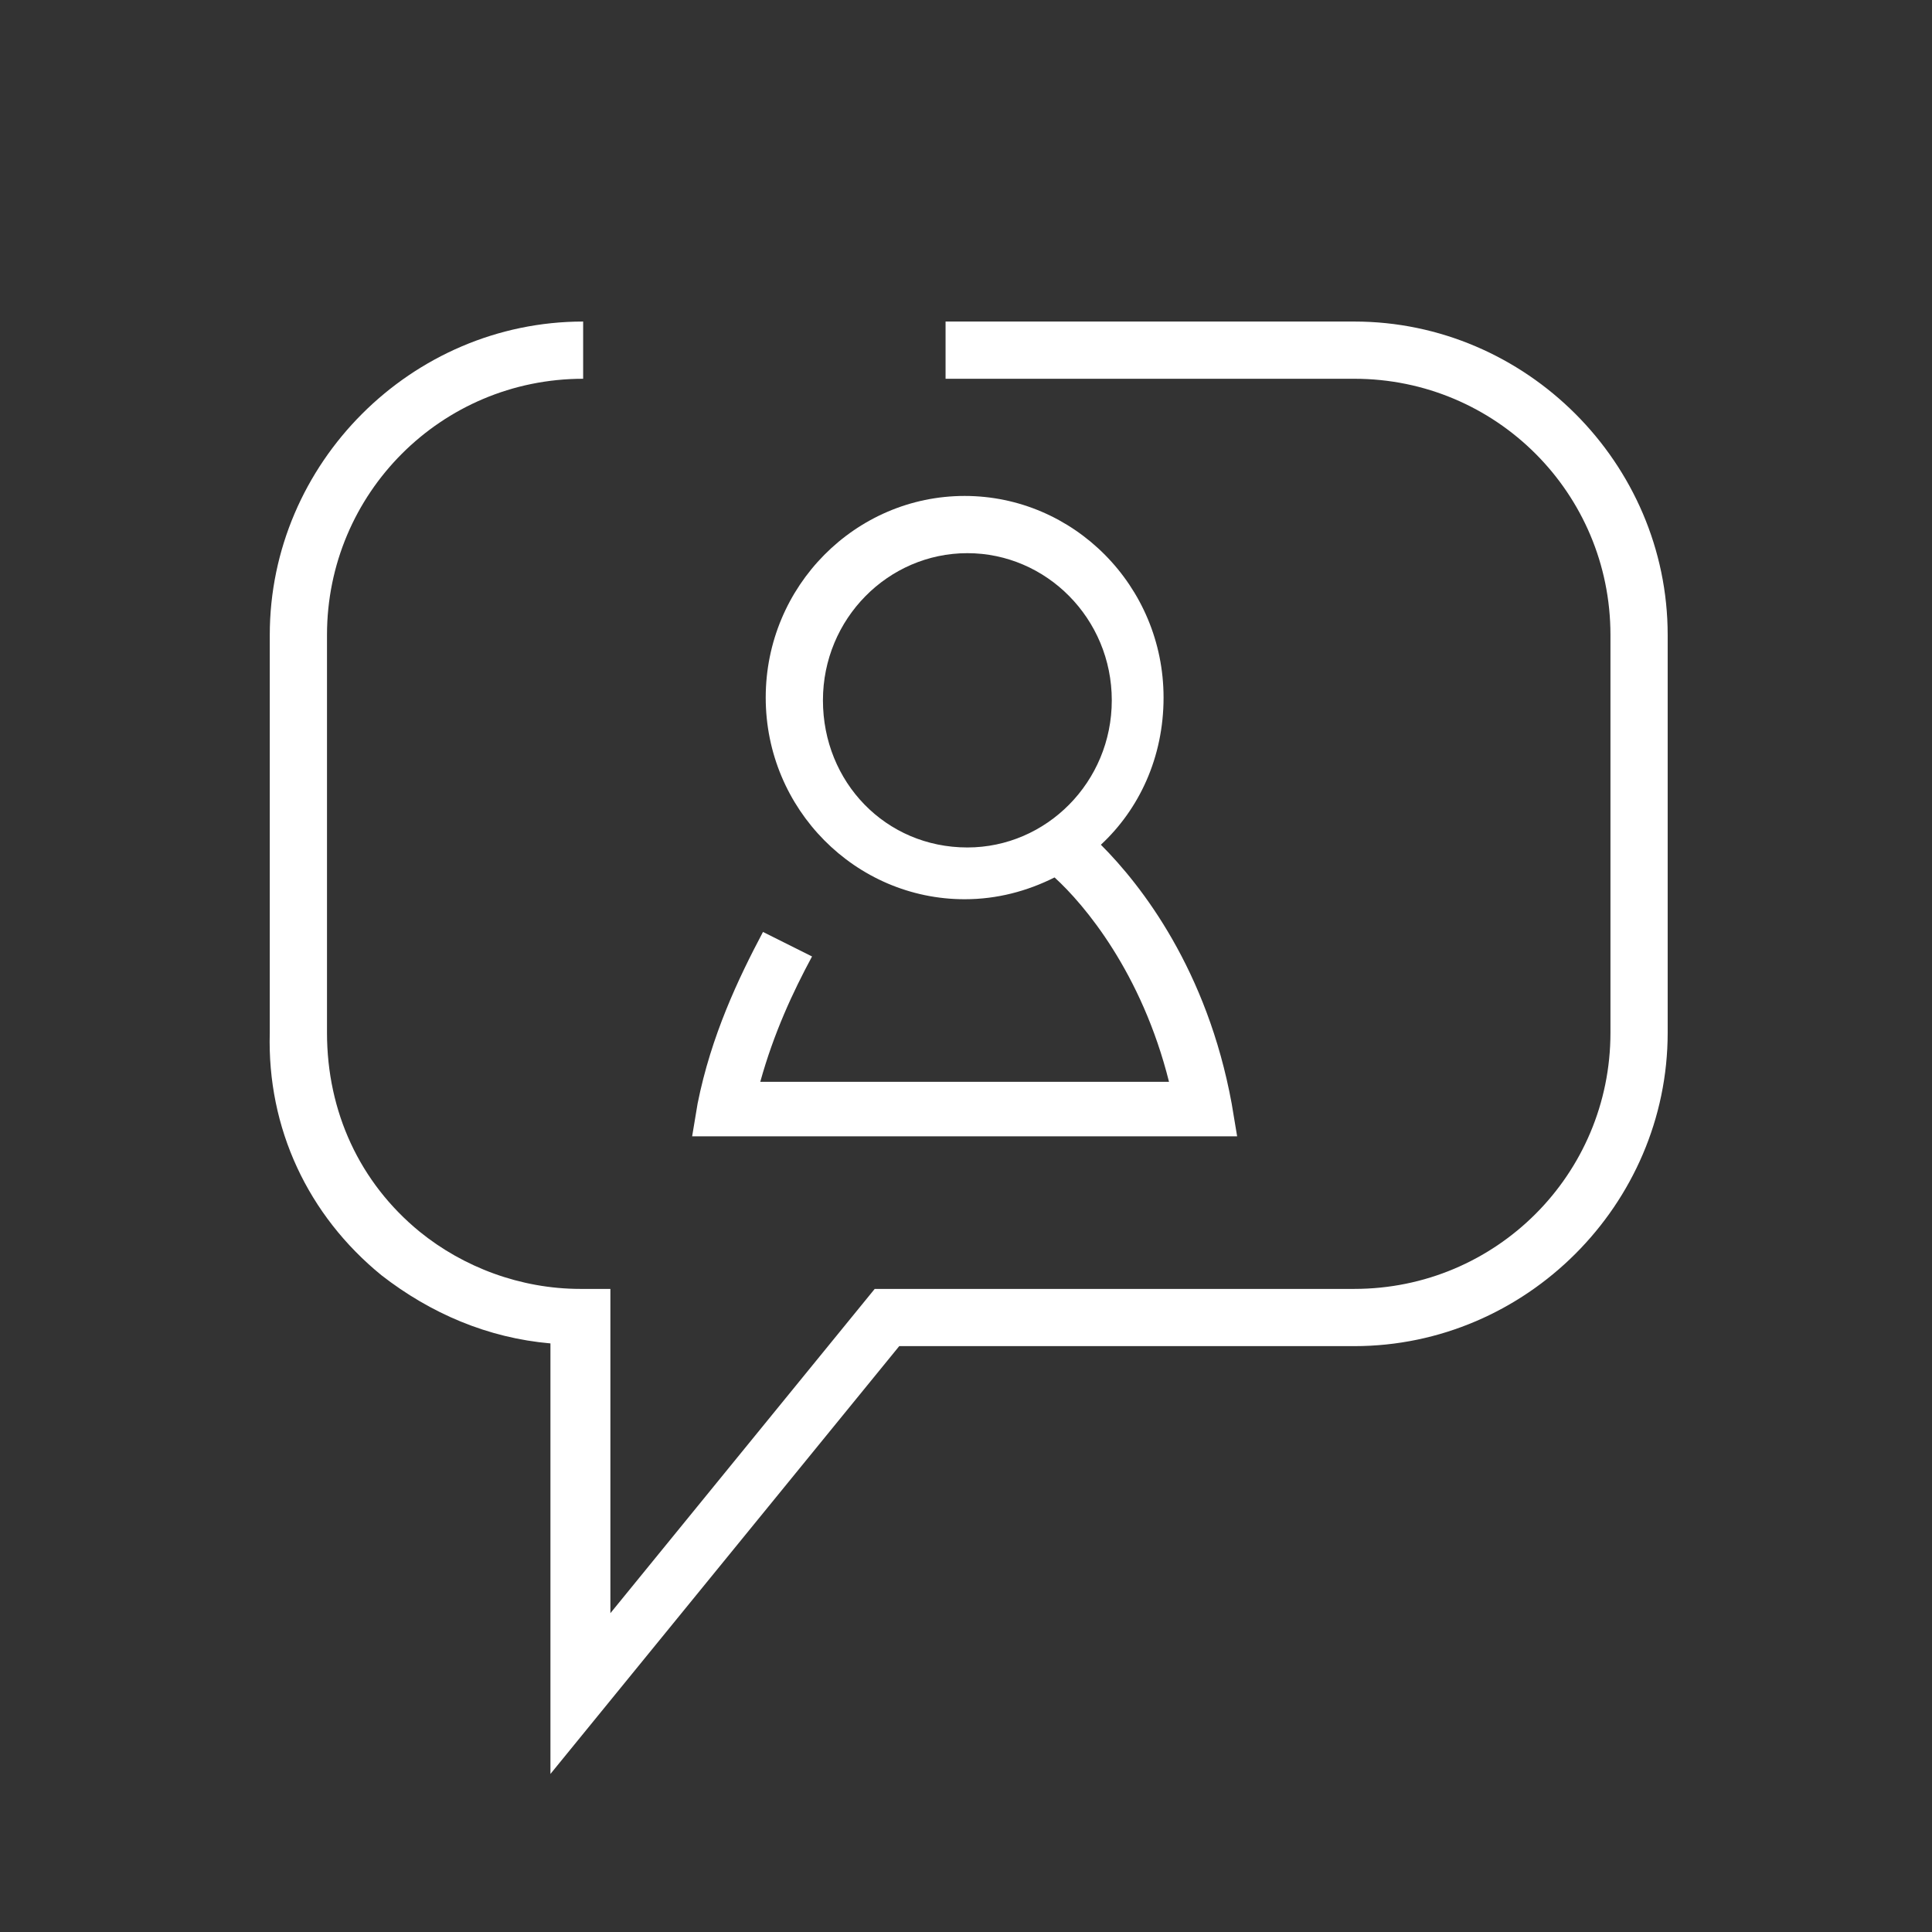
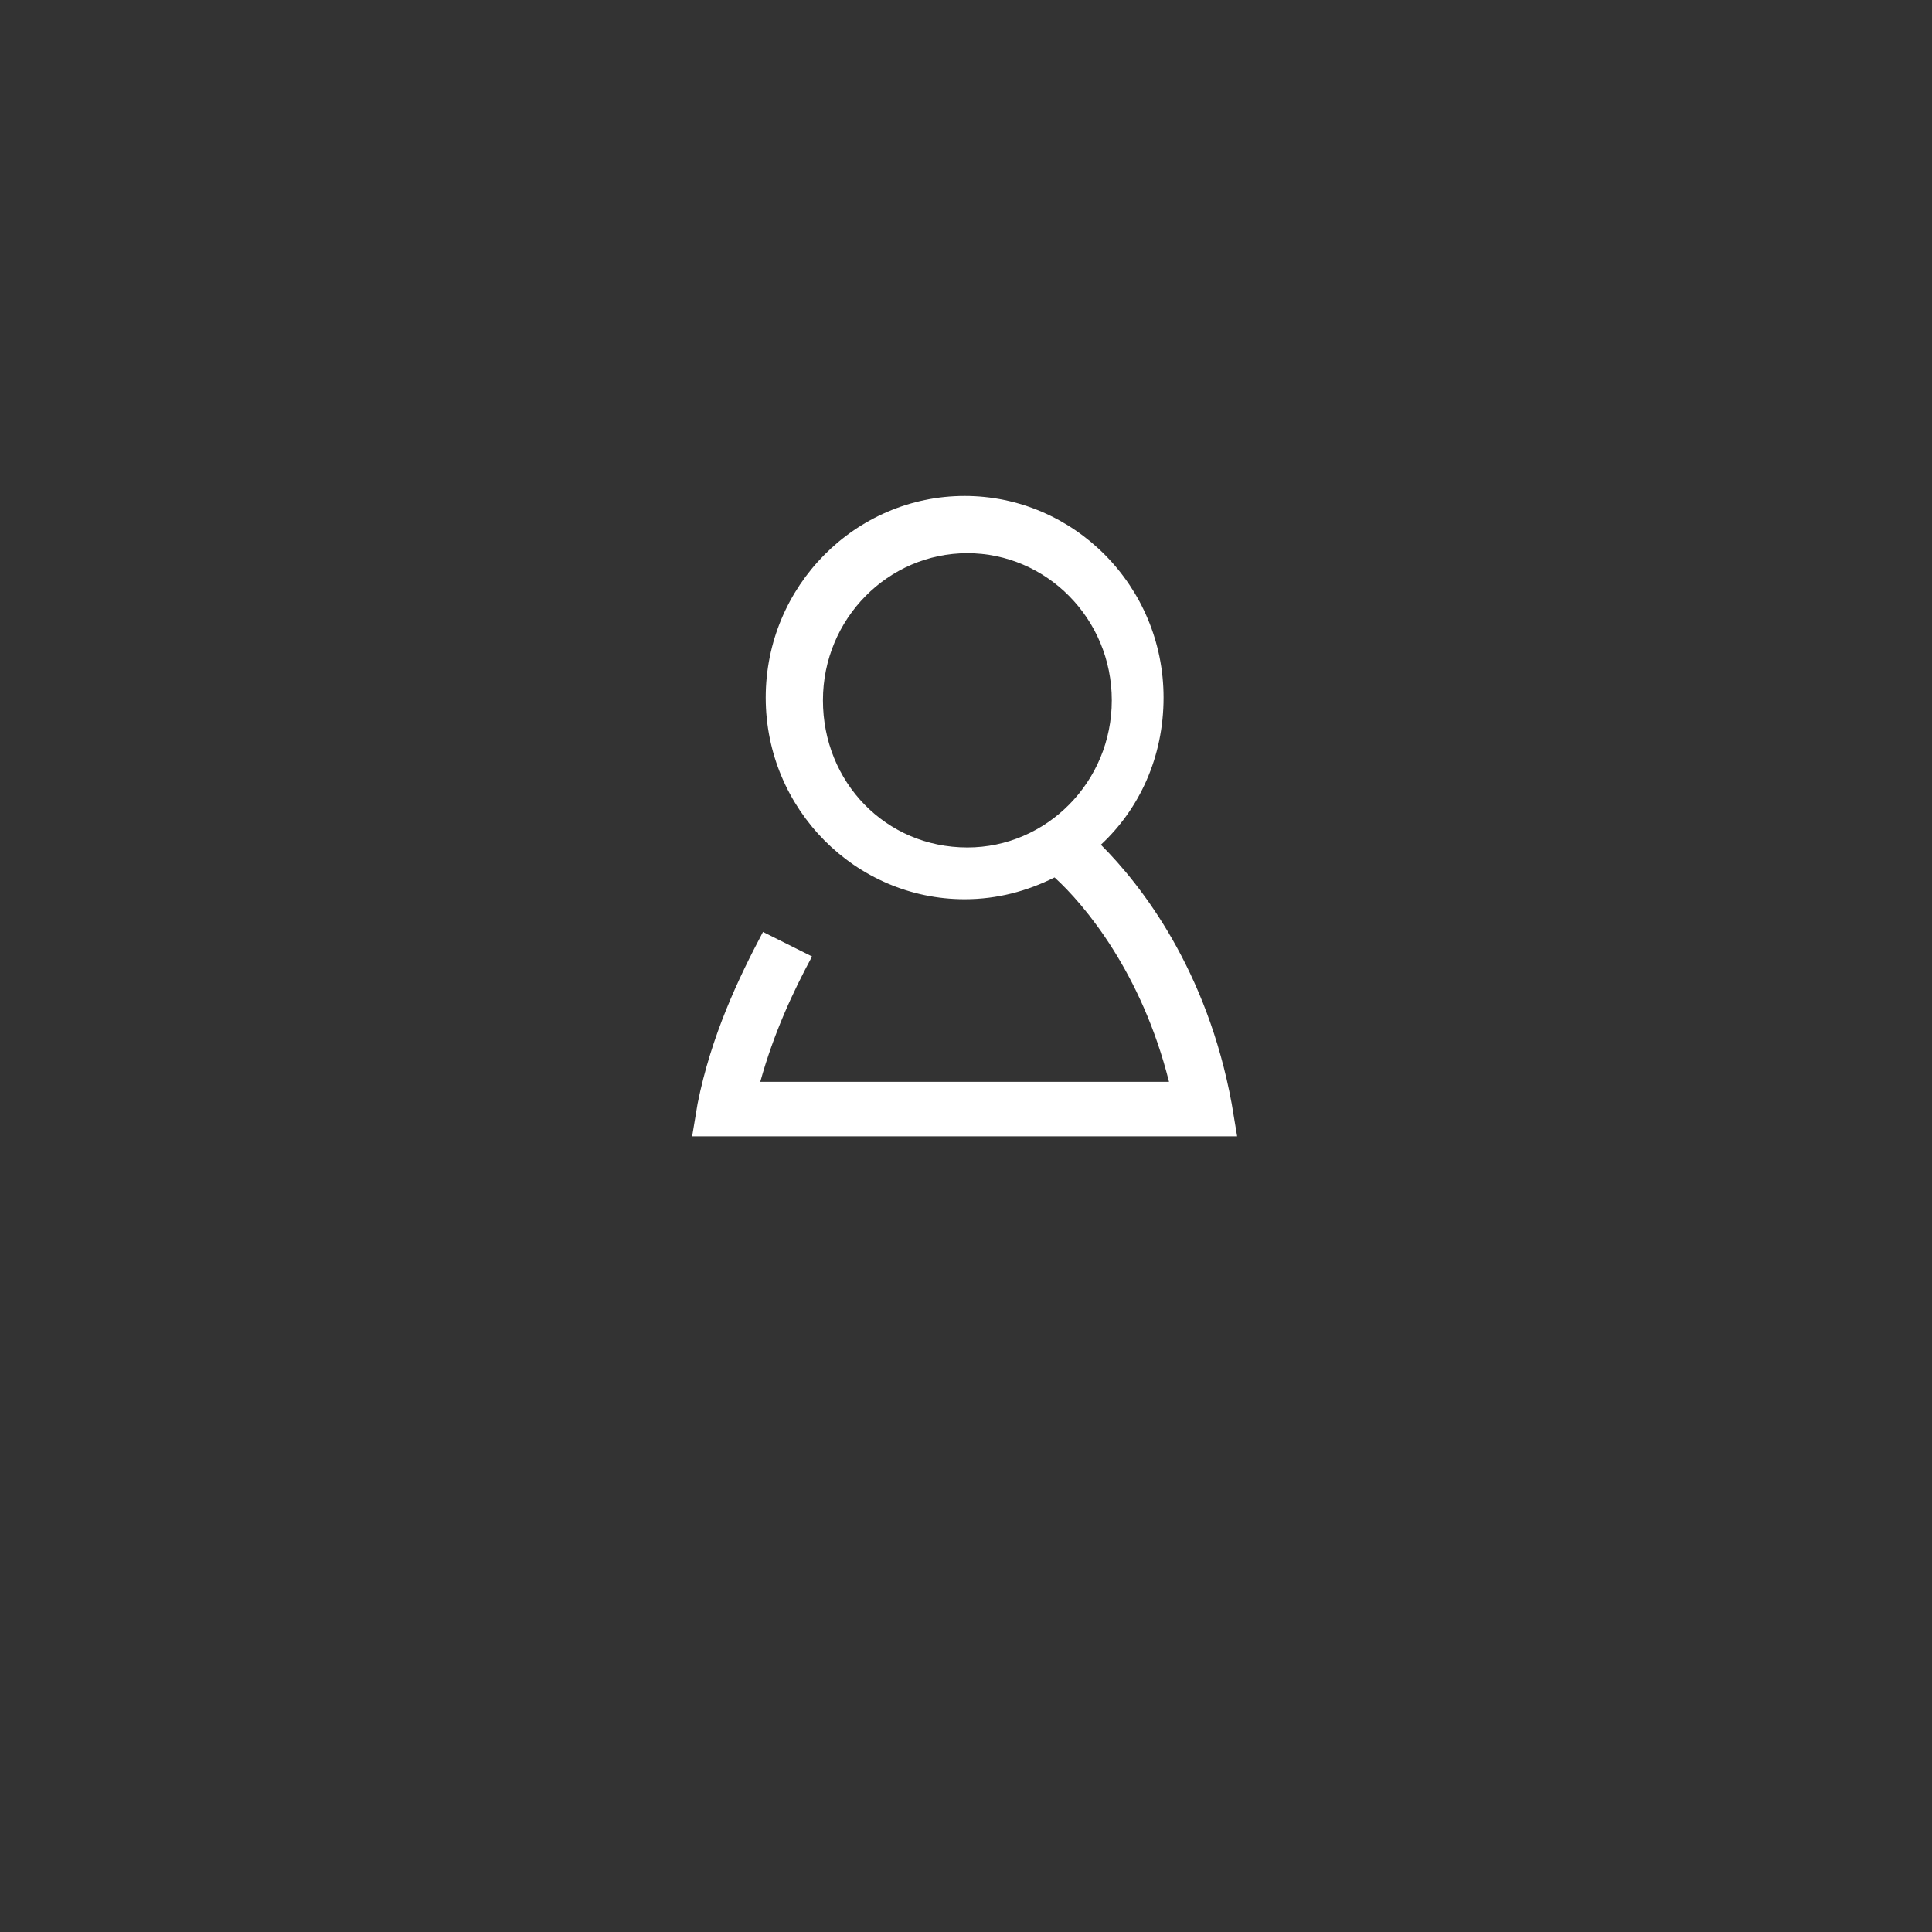
<svg xmlns="http://www.w3.org/2000/svg" version="1.1" id="Icon" x="0px" y="0px" viewBox="0 0 70.9 70.9" style="enable-background:new 0 0 70.9 70.9;" xml:space="preserve">
  <rect x="0" y="0" width="70.9" height="70.9" fill="#333333" stroke="none" />
  <style type="text/css">
	.st0{fill:#FFFFFF;}
</style>
-   <path class="st0" d="M14,46.8c1.8,1.4,3.9,2.3,6.2,2.5v15.8l12.8-15.7h16.7c6.3,0,11.5-5.2,11.5-11.5V23.3c0-6.3-5.2-11.5-11.5-11.5  h-15v2.1h15c5.2,0,9.4,4.2,9.4,9.4v14.6c0,5.2-4.2,9.4-9.4,9.4H32.1l-9.7,11.9V47.3h-1.1c-2.2,0-4.3-0.8-5.9-2.1  c-2.2-1.8-3.4-4.4-3.4-7.3V23.3c0-5.2,4.2-9.4,9.4-9.4v-2.1c-6.3,0-11.5,5.2-11.5,11.5v14.6C9.8,41.4,11.3,44.6,14,46.8z" />
  <path class="st0" d="M28,34.2c-0.9,1.7-1.9,3.8-2.4,6.3l-0.2,1.2h20l-0.2-1.2c-0.9-4.9-3.3-8-4.8-9.5c1.4-1.3,2.3-3.2,2.3-5.4  c0-4.1-3.3-7.4-7.3-7.4s-7.3,3.3-7.3,7.4s3.3,7.4,7.3,7.4c1.2,0,2.3-0.3,3.3-0.8c1.1,1,3.2,3.5,4.2,7.5H27.9  c0.5-1.8,1.2-3.3,1.9-4.6L28,34.2z M30.2,25.7c0-3,2.4-5.4,5.3-5.4c2.9,0,5.3,2.4,5.3,5.4s-2.4,5.4-5.3,5.4  C32.5,31.1,30.2,28.7,30.2,25.7z" />
</svg>